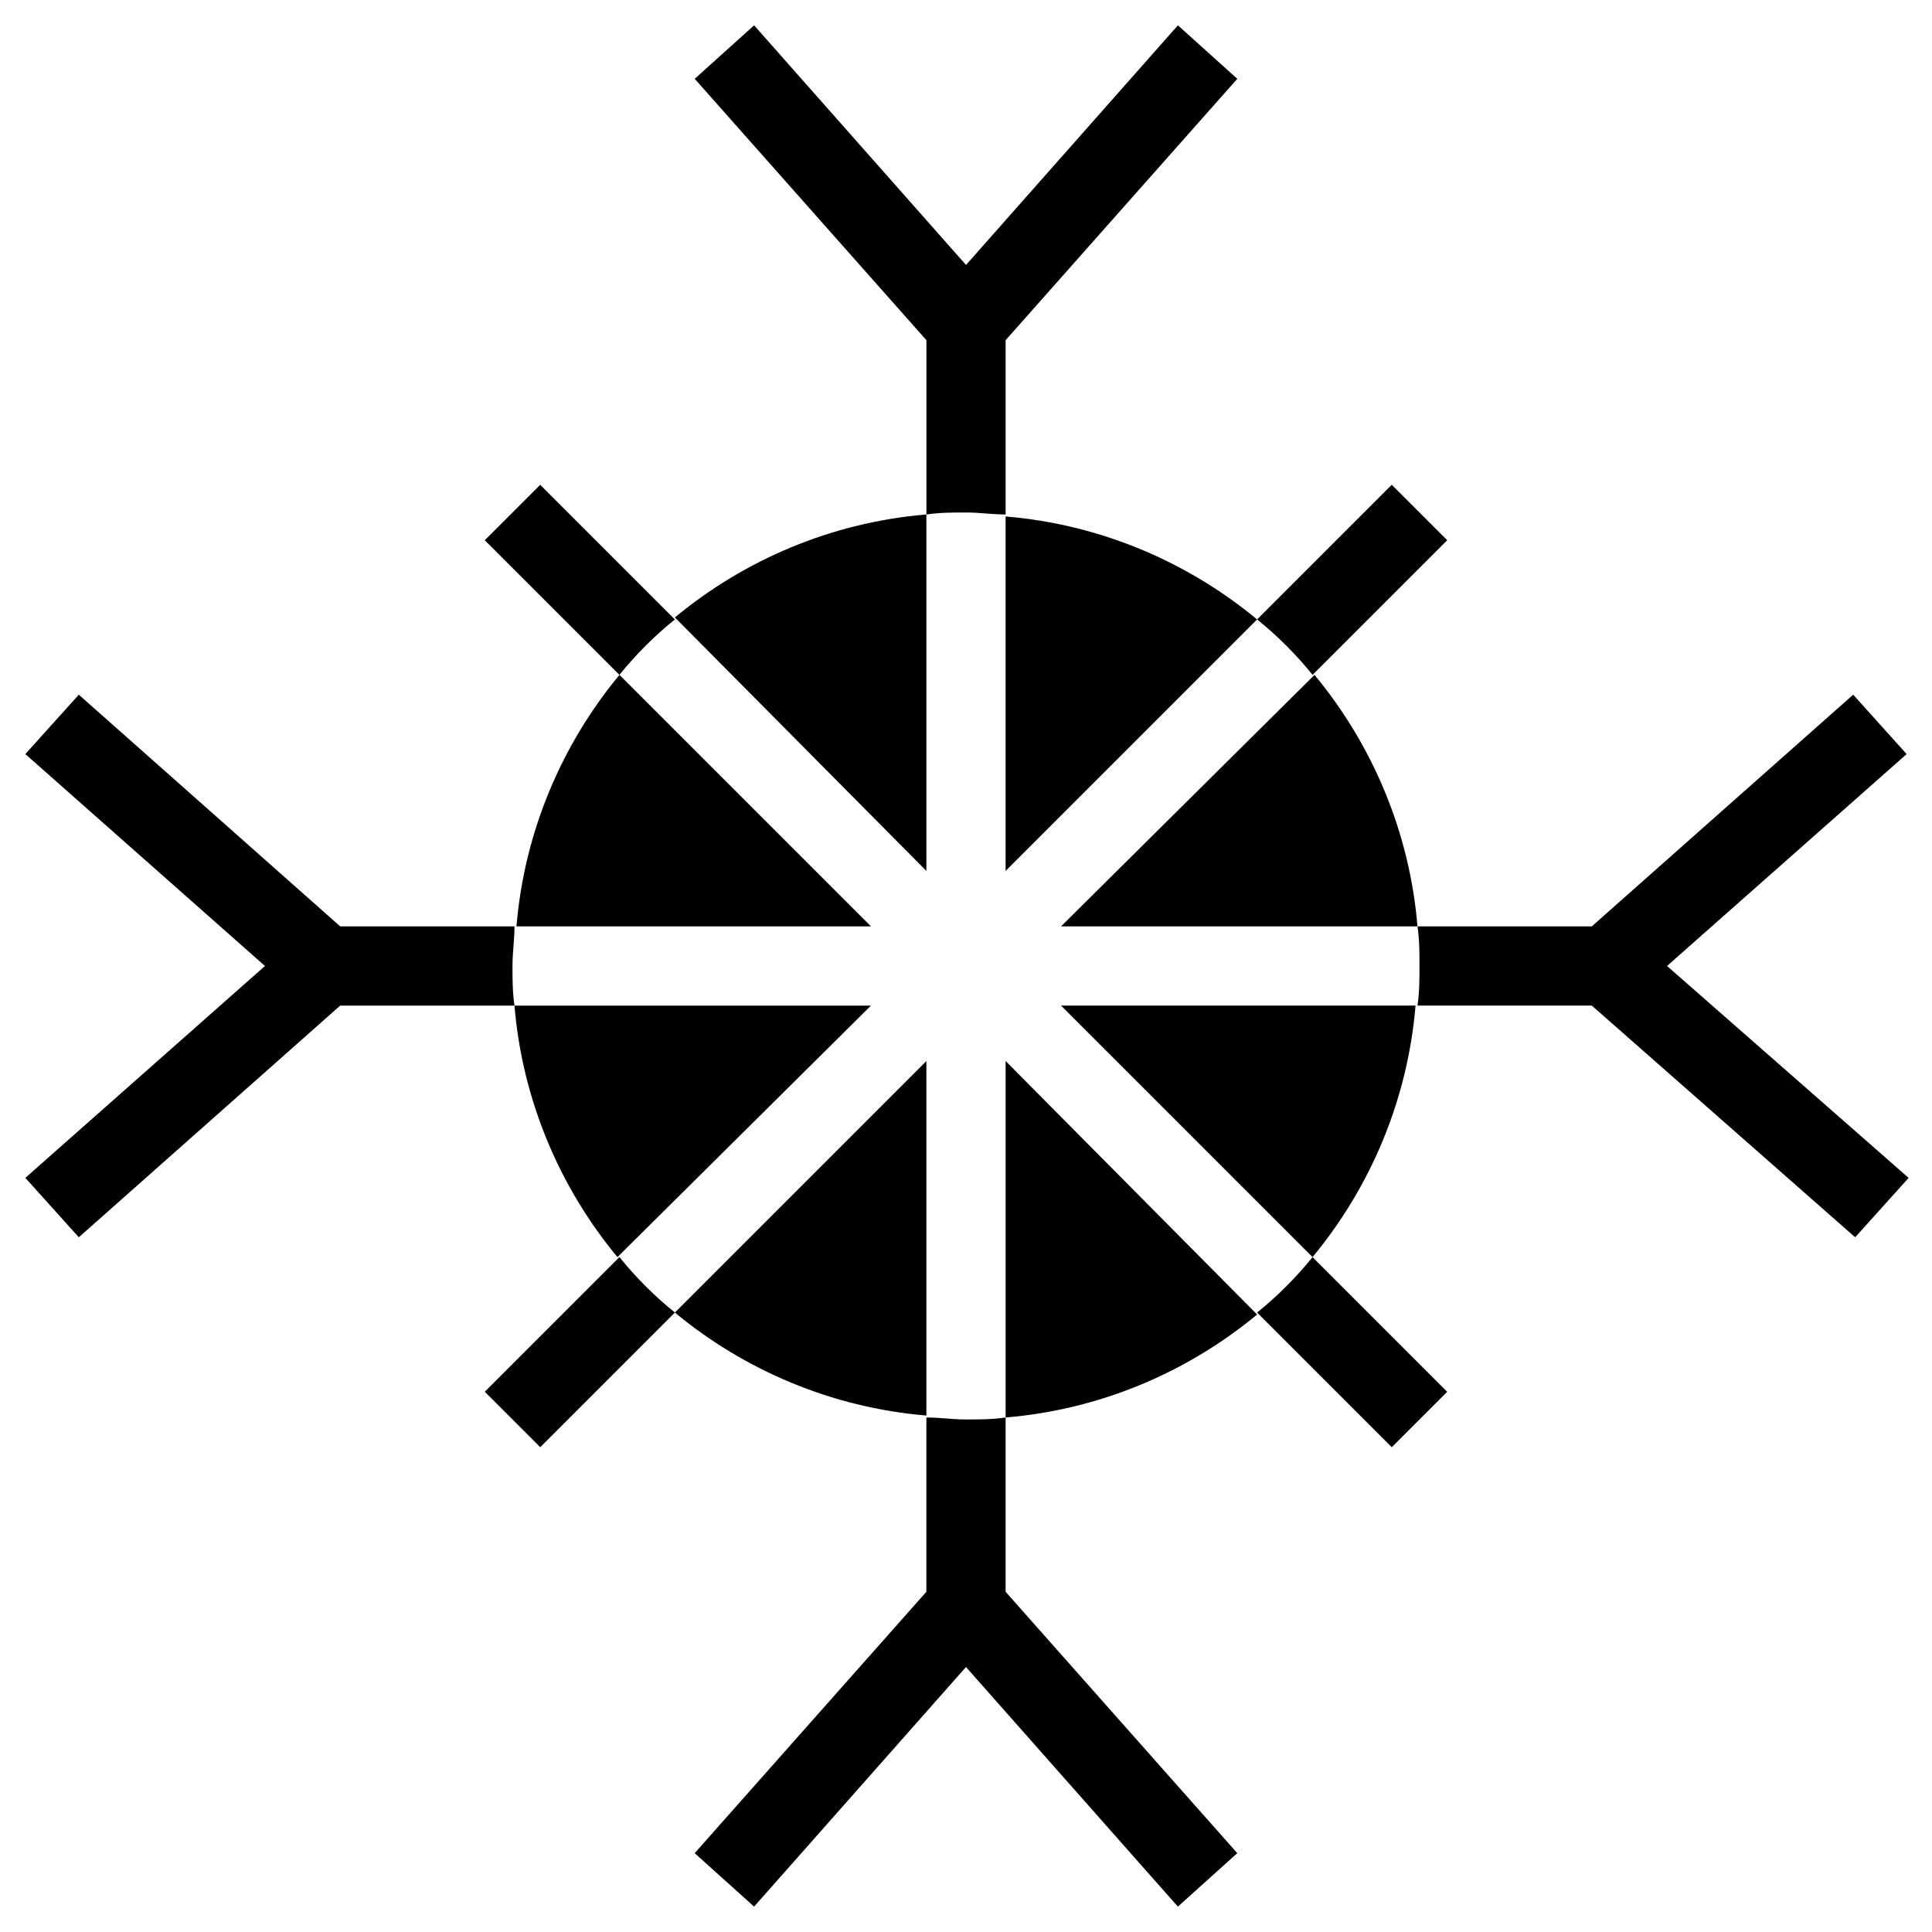
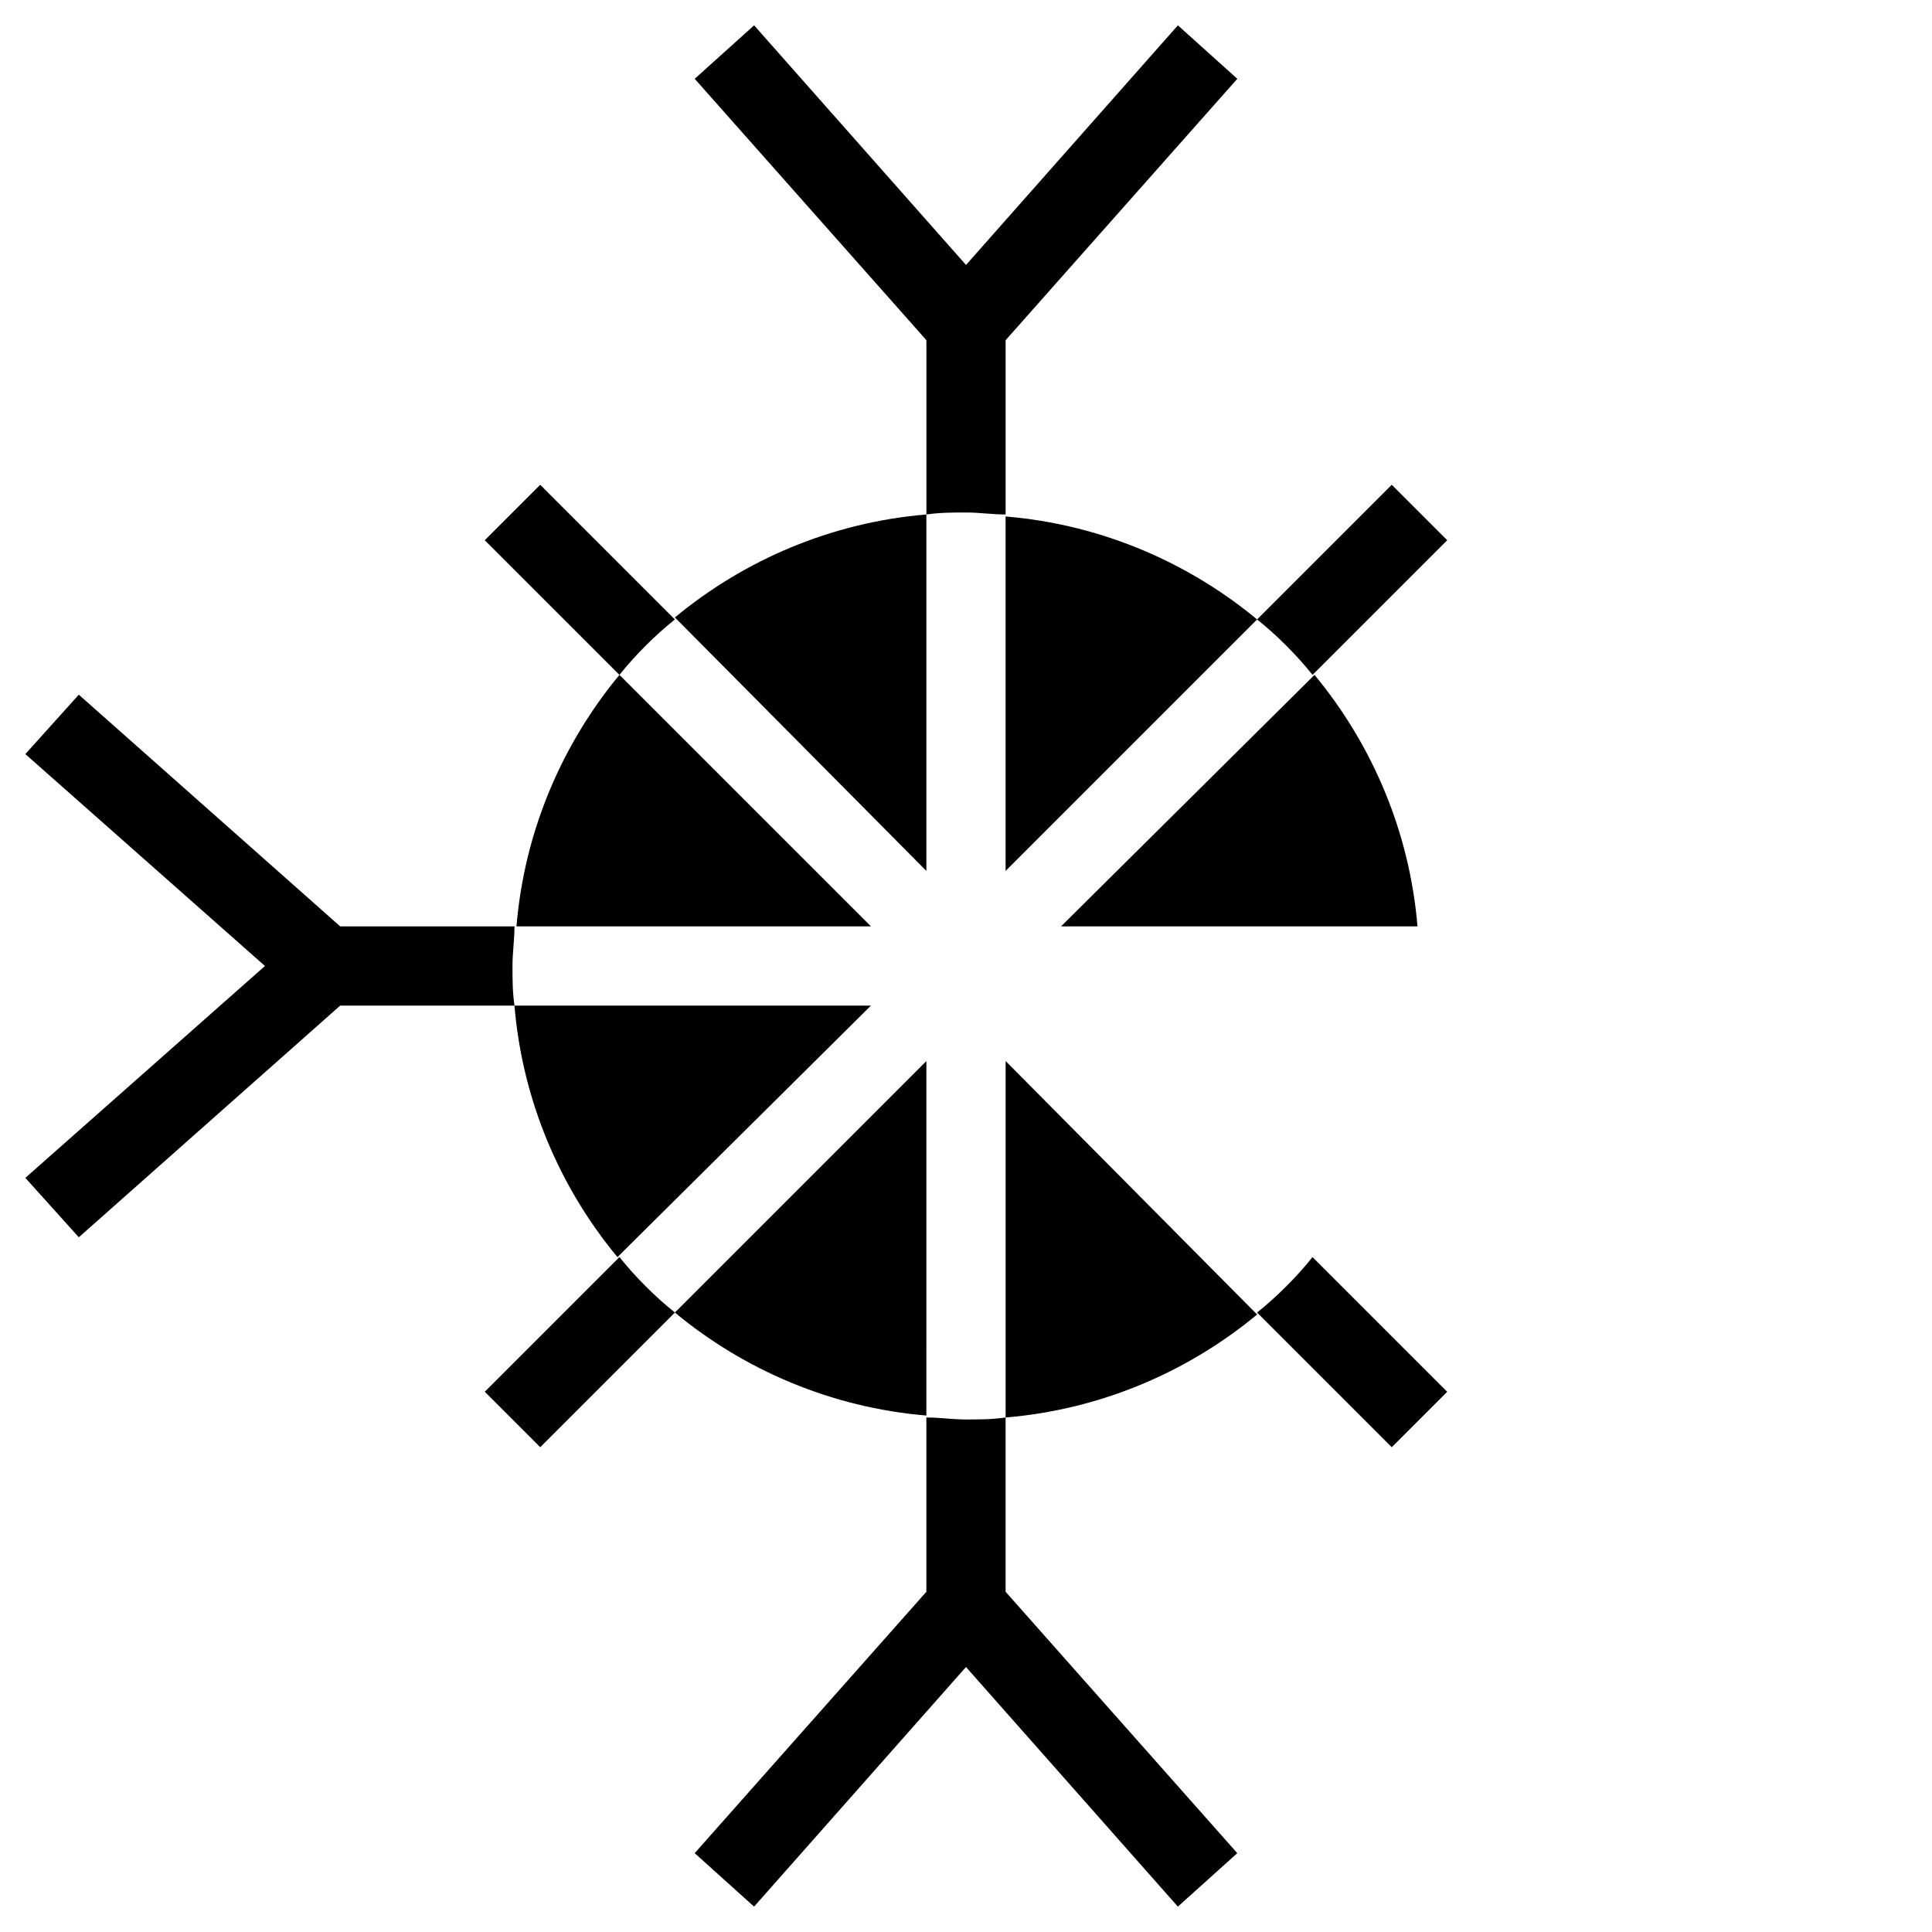
<svg xmlns="http://www.w3.org/2000/svg" fill="#000000" width="800px" height="800px" version="1.1" viewBox="144 144 512 512">
  <g>
    <path d="m322.85 491.84c18.367 15.219 41.461 25.191 66.648 27.289l0.004-93.941z" />
    <path d="m410.5 519.65c25.191-2.098 48.281-12.07 66.648-27.289l-66.648-67.176z" />
    <path d="m389.5 280.34c-25.191 2.098-48.281 12.07-66.648 27.289l66.648 67.176z" />
-     <path d="m477.14 308.16c-18.367-15.219-41.461-25.191-66.648-27.289v93.941z" />
+     <path d="m477.14 308.16c-18.367-15.219-41.461-25.191-66.648-27.289v93.941" />
    <path d="m308.16 322.85c-15.219 18.367-25.191 41.461-27.289 66.648h93.941z" />
    <path d="m280.34 410.5c2.098 25.191 12.07 48.281 27.289 66.648l67.176-66.648z" />
    <path d="m519.65 389.5c-2.098-25.191-12.07-48.281-27.289-66.648l-67.176 66.648z" />
-     <path d="m491.84 477.14c15.219-18.367 25.191-41.461 27.289-66.648h-93.941z" />
    <path d="m491.84 322.85 35.688-35.688-14.695-14.695-35.688 35.688c5.246 4.199 10.496 9.449 14.695 14.695z" />
    <path d="m410.5 280.34v-46.184l61.398-69.273-15.742-14.168-56.152 63.5-56.156-63.5-15.742 14.168 61.402 69.273v46.184c3.672-0.523 6.824-0.523 10.496-0.523s6.82 0.523 10.496 0.523z" />
    <path d="m322.85 308.16-35.688-35.688-14.695 14.695 35.688 35.688c4.199-5.25 9.449-10.5 14.695-14.695z" />
    <path d="m280.34 389.5h-46.184l-69.273-61.402-14.168 15.742 63.5 56.156-63.5 56.152 14.168 15.742 69.273-61.398h46.184c-0.523-3.672-0.523-6.824-0.523-10.496 0-3.676 0.523-6.824 0.523-10.496z" />
    <path d="m477.14 491.84 35.688 35.688 14.695-14.695-35.688-35.688c-4.199 5.246-9.449 10.496-14.695 14.695z" />
-     <path d="m649.28 343.84-14.168-15.742-69.273 61.402h-46.184c0.523 3.672 0.523 6.824 0.523 10.496s0 6.824-0.523 10.496h46.184l69.797 61.402 14.168-15.742-64.023-56.156z" />
    <path d="m308.16 477.14-35.688 35.688 14.695 14.695 35.688-35.688c-5.25-4.199-10.5-9.449-14.695-14.695z" />
    <path d="m389.5 519.65v46.184l-61.402 69.273 15.742 14.168 56.156-63.5 56.152 63.5 15.742-14.168-61.398-69.273v-46.184c-3.672 0.523-6.824 0.523-10.496 0.523-3.676 0.004-6.824-0.523-10.496-0.523z" />
  </g>
</svg>